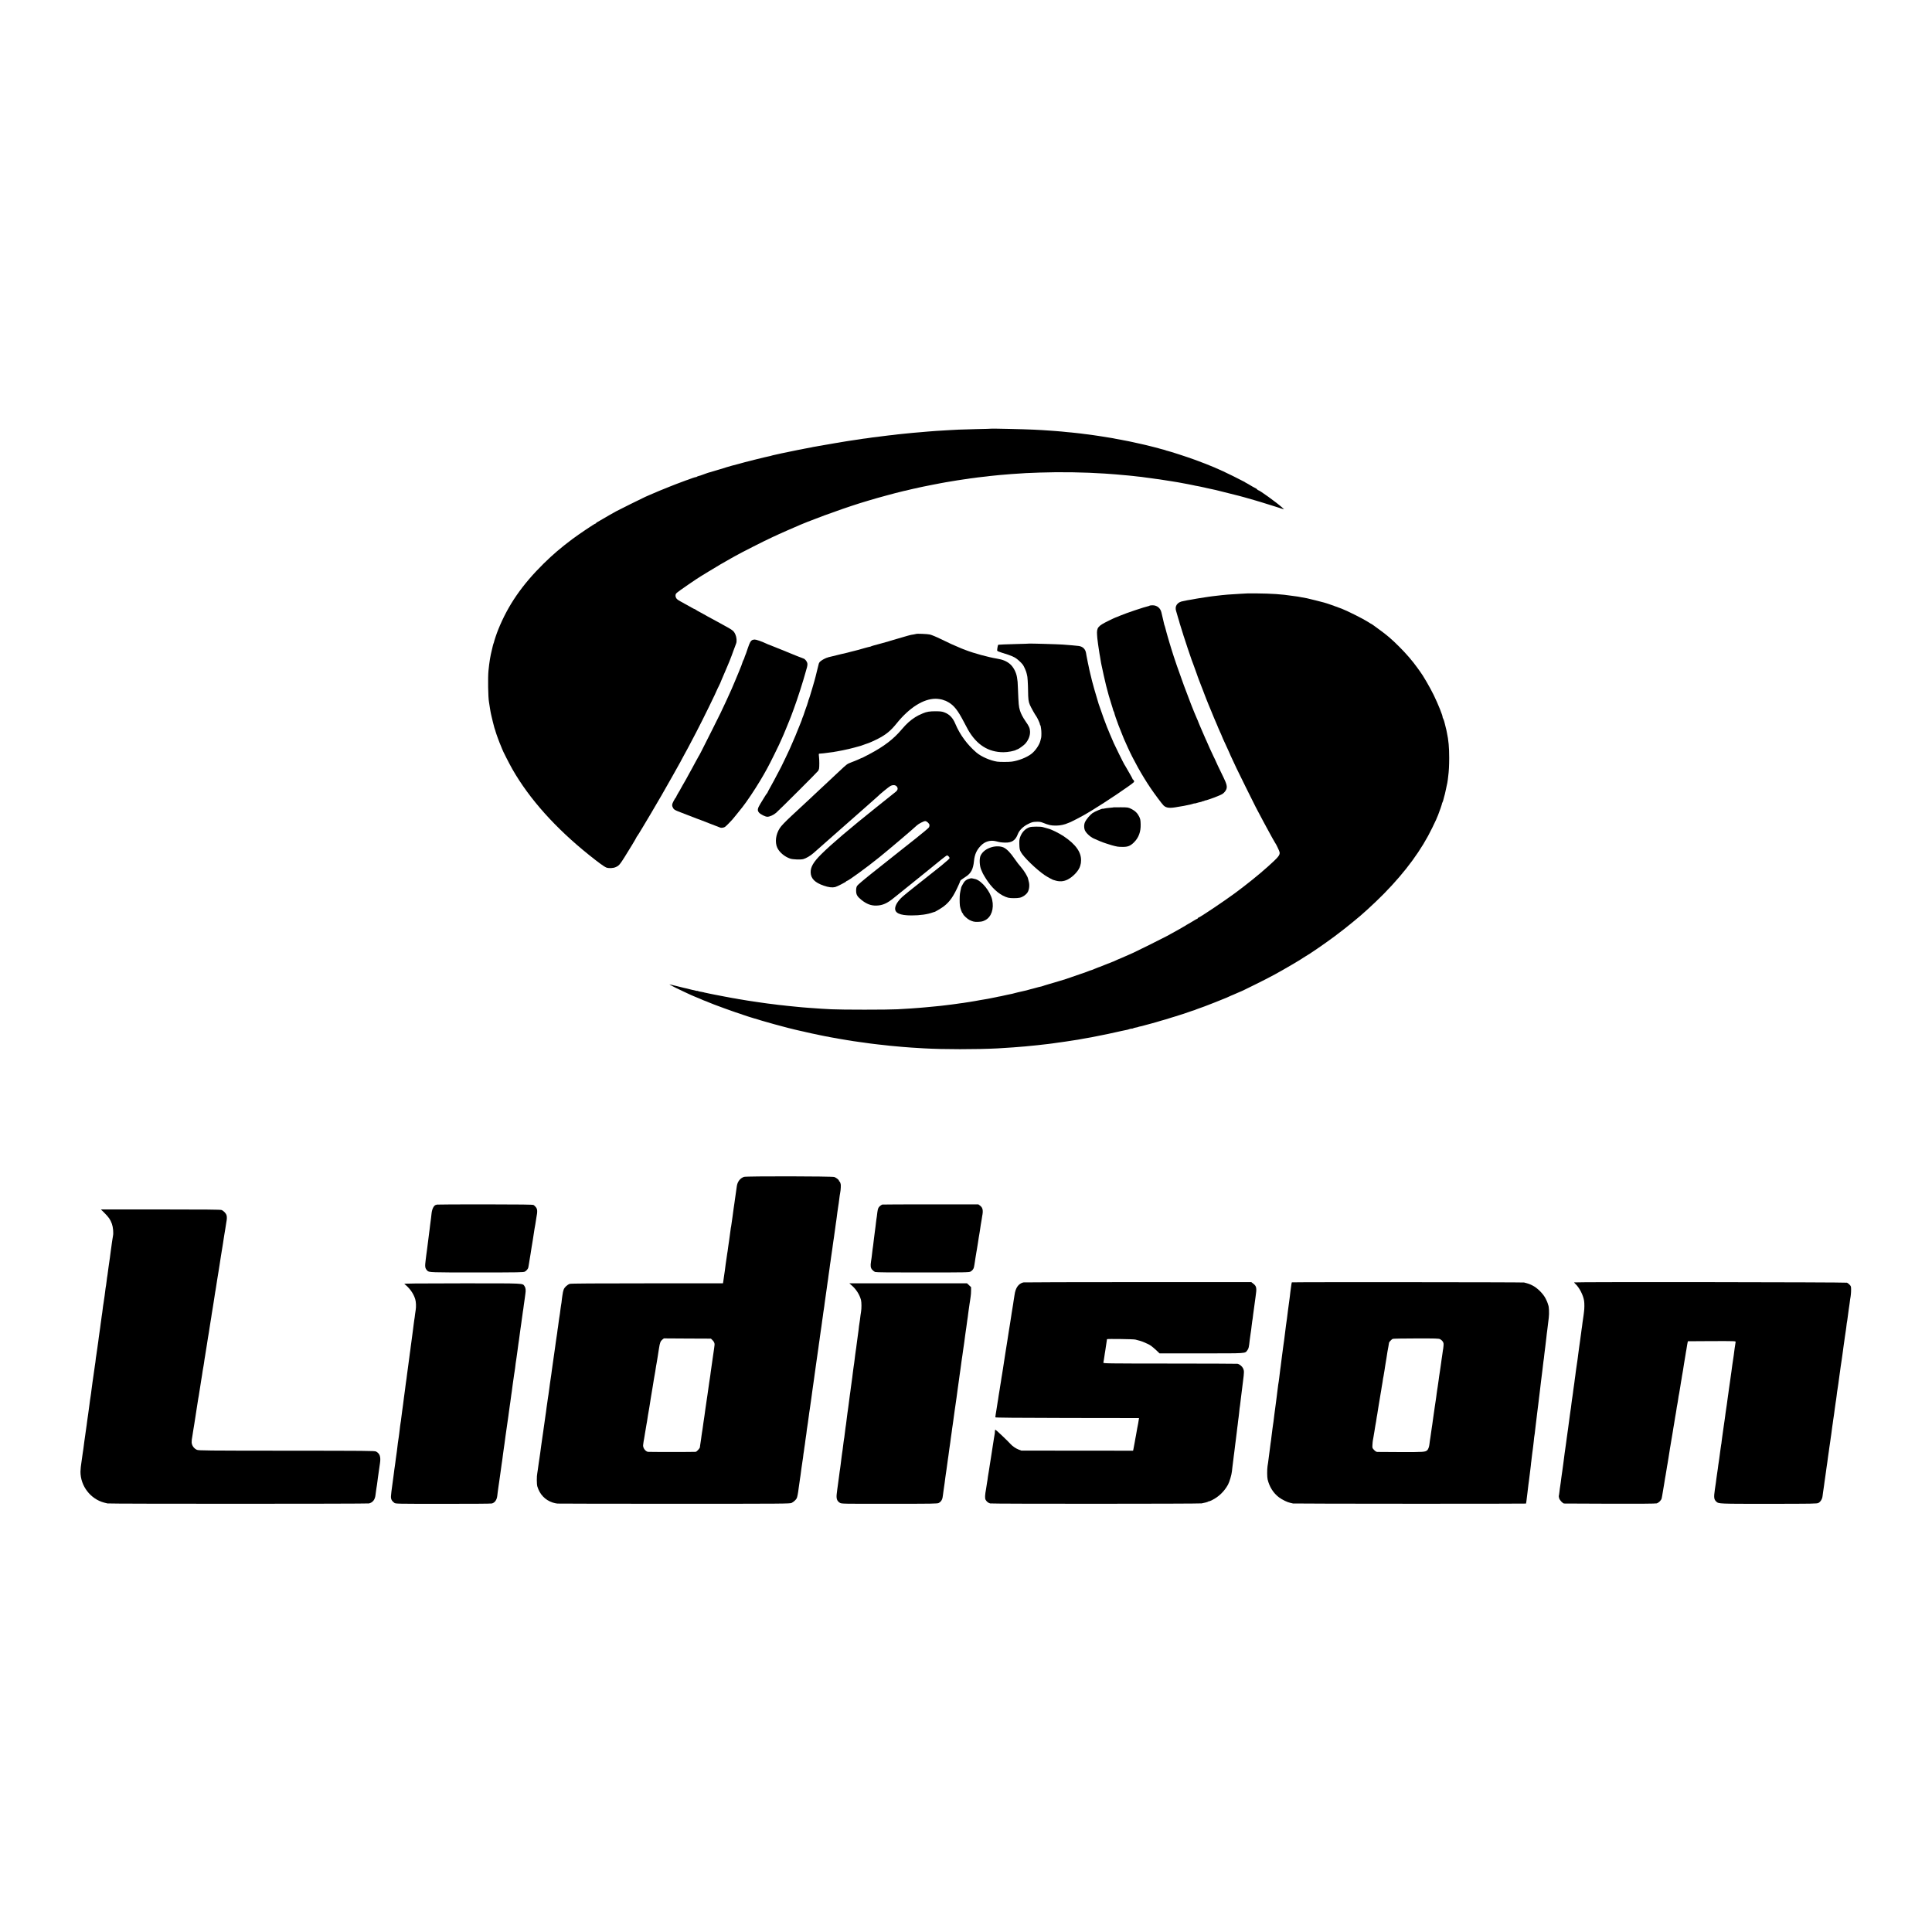
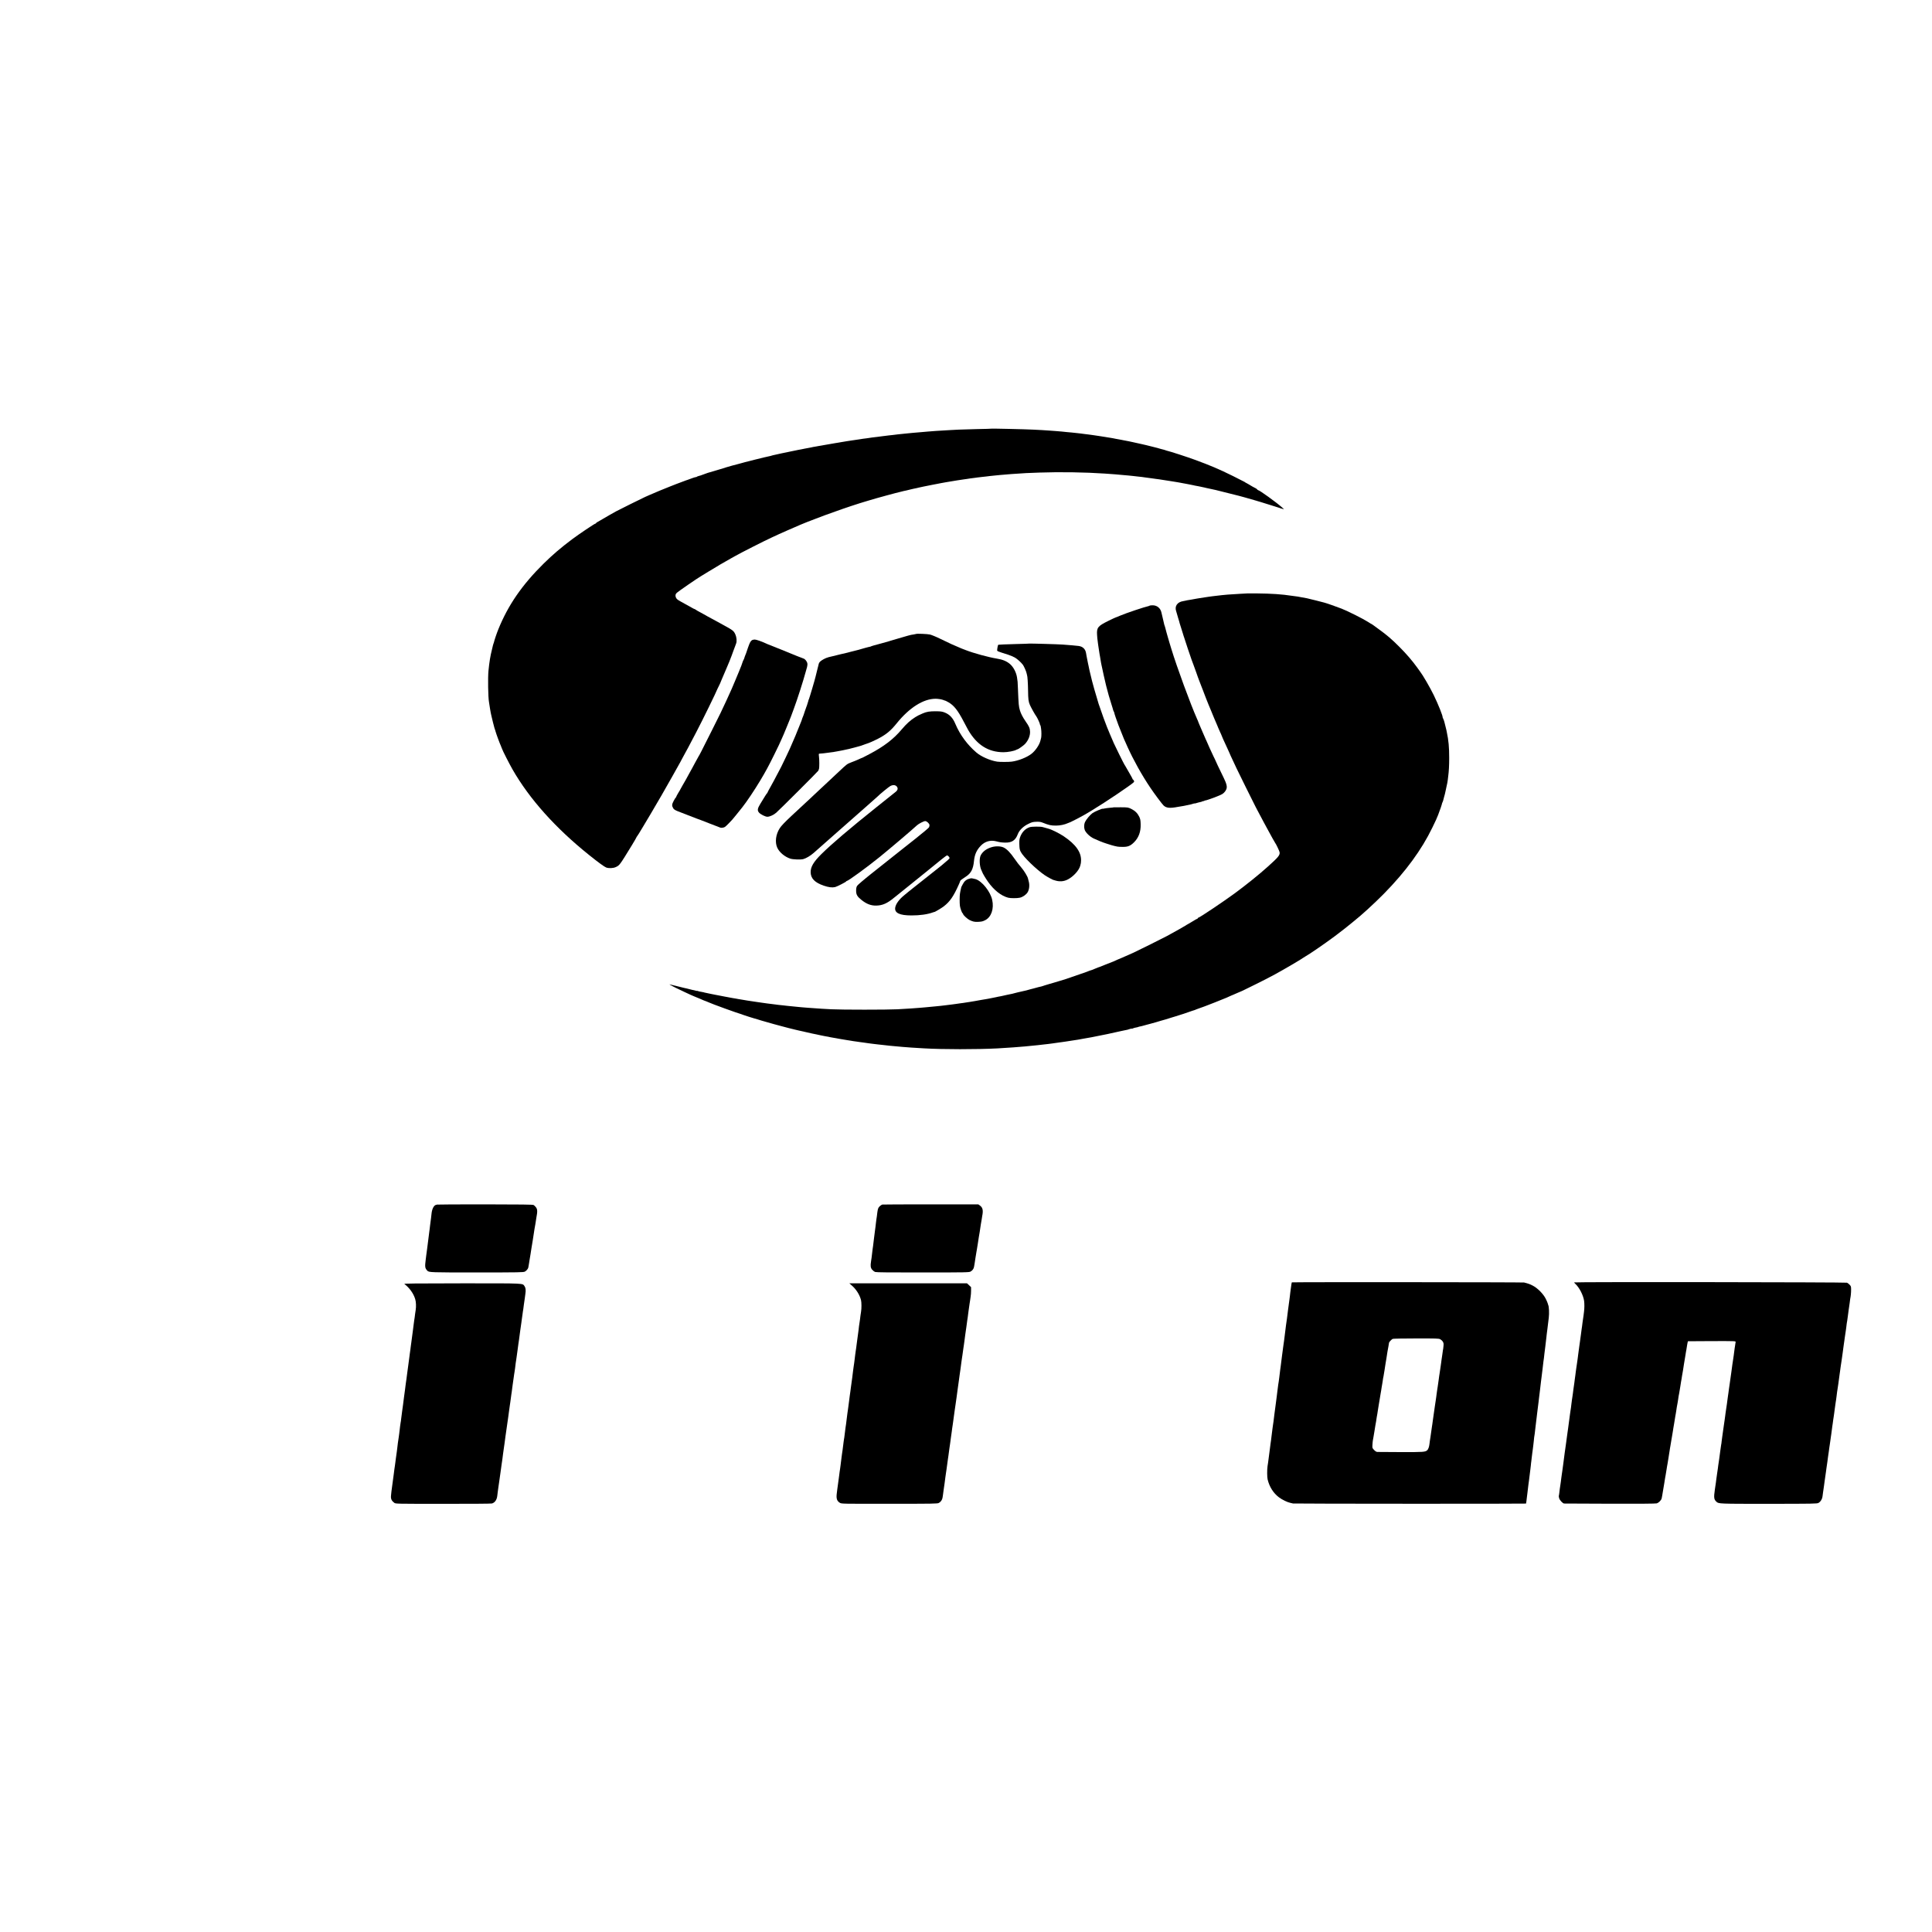
<svg xmlns="http://www.w3.org/2000/svg" version="1.0" width="4000pt" height="4000pt" viewBox="0 0 4000 4000" preserveAspectRatio="xMidYMid meet">
  <g transform="translate(0,4000) scale(0.1,-0.1)" fill="#000000" stroke="none">
    <path d="M20528 31125 c-2 -2 -140 -6 -308 -9 -168 -4 -334 -9 -370 -11 -36 -2 -121 -6 -190 -10 -230 -13 -384 -23 -450 -30 -25 -3 -81 -8 -125 -11 -119 -9 -257 -22 -330 -30 -22 -3 -62 -7 -89 -9 -27 -2 -65 -7 -85 -9 -20 -3 -63 -8 -96 -12 -33 -3 -71 -7 -85 -9 -43 -5 -134 -16 -160 -20 -14 -2 -47 -7 -75 -10 -89 -10 -139 -16 -170 -22 -16 -3 -41 -6 -55 -8 -35 -3 -111 -14 -135 -19 -11 -2 -45 -7 -75 -11 -30 -4 -64 -9 -75 -11 -11 -3 -38 -7 -60 -9 -22 -3 -51 -7 -65 -10 -14 -3 -41 -7 -60 -10 -19 -3 -46 -7 -60 -10 -14 -3 -40 -7 -57 -10 -18 -3 -46 -7 -63 -10 -16 -3 -42 -7 -57 -10 -105 -17 -139 -23 -173 -30 -14 -3 -38 -7 -55 -10 -16 -2 -41 -7 -55 -9 -13 -3 -40 -8 -60 -11 -46 -7 -77 -13 -98 -19 -9 -3 -34 -7 -54 -10 -21 -3 -57 -10 -80 -15 -24 -6 -56 -12 -73 -15 -16 -3 -43 -8 -60 -11 -16 -3 -95 -20 -175 -36 -80 -17 -156 -33 -169 -35 -12 -3 -53 -12 -90 -20 -36 -9 -77 -18 -90 -20 -14 -3 -28 -7 -32 -9 -4 -3 -23 -7 -44 -11 -47 -7 -581 -141 -593 -148 -5 -3 -20 -7 -33 -9 -27 -5 -245 -65 -269 -74 -8 -3 -19 -7 -25 -9 -22 -5 -298 -88 -333 -99 -7 -3 -13 -4 -15 -4 -1 0 -33 -12 -72 -26 -38 -15 -74 -28 -80 -29 -5 -2 -23 -6 -40 -11 -16 -4 -36 -12 -42 -18 -7 -5 -13 -7 -13 -4 0 5 -122 -36 -180 -60 -8 -3 -19 -7 -25 -8 -11 -3 -166 -61 -200 -75 -11 -4 -69 -27 -130 -51 -110 -42 -337 -137 -431 -179 -27 -12 -65 -29 -84 -37 -54 -24 -549 -269 -605 -300 -27 -16 -86 -48 -130 -73 -44 -24 -114 -65 -155 -90 -41 -25 -87 -51 -102 -59 -16 -8 -28 -18 -28 -23 0 -4 -5 -8 -11 -8 -17 0 -337 -215 -483 -324 -237 -178 -397 -315 -590 -504 -448 -442 -737 -861 -941 -1367 -33 -81 -82 -228 -90 -268 -2 -9 -6 -21 -9 -25 -3 -5 -7 -19 -10 -33 -5 -23 -9 -42 -21 -89 -35 -138 -53 -252 -72 -440 -14 -141 -7 -554 11 -645 2 -11 7 -40 10 -65 3 -25 8 -56 11 -70 2 -13 7 -42 11 -64 3 -22 7 -43 9 -46 2 -3 6 -21 9 -40 3 -19 17 -78 31 -130 14 -52 28 -106 31 -119 3 -14 8 -29 11 -34 3 -5 9 -23 13 -41 11 -43 83 -240 111 -301 12 -27 23 -55 24 -60 6 -26 151 -312 215 -423 351 -614 893 -1219 1590 -1777 184 -148 311 -240 349 -255 53 -21 148 -17 202 9 78 37 77 36 336 459 51 84 93 157 93 162 0 4 4 10 8 12 4 2 61 93 126 203 66 110 138 232 161 270 92 152 359 615 447 775 44 81 153 274 165 295 7 11 17 30 22 42 6 12 30 57 54 100 43 75 106 195 249 468 134 255 432 866 443 905 0 3 13 29 28 57 15 29 27 55 28 58 0 2 11 31 25 62 38 86 47 107 104 243 29 69 56 134 61 145 13 30 81 209 83 220 2 6 9 24 15 40 7 17 14 35 15 40 3 12 14 40 27 73 17 43 10 129 -15 184 -33 75 -51 89 -226 185 -30 17 -111 62 -180 99 -69 38 -143 78 -165 89 -22 11 -42 23 -45 26 -3 3 -48 28 -100 55 -52 27 -101 55 -108 62 -7 6 -17 12 -22 12 -5 0 -35 15 -67 34 -57 33 -73 42 -225 125 -57 31 -80 50 -92 76 -19 40 -13 75 17 102 40 36 430 304 492 339 11 6 85 52 165 101 140 87 340 204 465 273 33 18 74 40 90 50 106 61 609 317 768 389 37 17 95 44 130 60 34 15 116 52 182 81 66 28 134 58 150 65 282 128 896 354 1345 496 58 18 110 34 115 35 6 2 42 12 80 24 81 25 271 79 299 85 10 3 33 9 50 14 38 12 343 91 371 96 11 2 29 6 40 8 11 3 52 13 90 22 68 16 84 20 133 29 13 3 31 7 40 10 16 5 44 11 97 21 11 2 31 6 45 9 14 4 39 9 55 11 17 3 62 12 100 20 39 8 86 17 105 20 19 3 42 8 50 10 8 2 31 6 50 9 19 3 46 8 60 11 14 3 41 7 60 10 19 3 46 7 60 10 14 3 39 7 55 9 17 3 44 7 60 10 28 5 97 15 140 21 11 1 40 6 65 9 25 4 56 9 70 11 14 2 49 7 79 10 30 4 63 8 73 10 11 2 49 7 86 10 37 4 78 8 92 10 27 4 92 12 178 20 28 3 73 7 100 10 69 7 164 15 240 20 305 21 314 22 587 31 424 15 941 7 1350 -21 160 -11 292 -21 375 -30 19 -2 71 -6 114 -10 44 -4 87 -8 97 -10 10 -2 49 -7 86 -10 37 -4 79 -8 93 -10 14 -2 45 -6 70 -10 53 -6 115 -15 150 -20 14 -3 45 -7 70 -10 25 -3 56 -7 70 -9 14 -2 45 -7 70 -11 70 -10 163 -24 186 -29 26 -5 89 -16 129 -21 17 -3 41 -7 55 -10 14 -3 37 -7 53 -10 15 -3 42 -8 60 -11 17 -3 41 -8 52 -10 36 -6 80 -15 95 -19 8 -2 29 -7 45 -10 17 -2 41 -7 55 -10 14 -3 36 -7 50 -10 53 -10 72 -14 88 -19 9 -3 28 -7 42 -10 20 -4 102 -21 190 -41 13 -3 431 -107 483 -121 40 -10 55 -14 107 -29 97 -28 195 -56 210 -60 8 -2 17 -4 20 -6 3 -1 10 -3 15 -4 6 -1 17 -5 25 -8 8 -3 42 -13 75 -22 33 -9 69 -21 80 -25 11 -4 47 -16 80 -25 33 -10 94 -29 135 -42 41 -14 80 -26 85 -27 6 -1 15 -4 20 -8 6 -3 26 -9 45 -13 l35 -7 -49 43 c-113 100 -458 349 -484 349 -5 0 -17 9 -27 20 -10 11 -21 20 -26 20 -6 0 -113 61 -159 90 -8 6 -26 16 -40 22 -14 7 -27 15 -30 19 -3 3 -111 58 -240 122 -294 145 -467 219 -795 339 -145 54 -516 174 -562 183 -10 2 -19 4 -20 5 -2 2 -6 3 -10 4 -5 1 -24 7 -43 14 -19 6 -47 13 -62 16 -15 3 -31 7 -36 10 -5 3 -19 7 -33 10 -27 6 -33 7 -139 35 -41 11 -86 22 -100 25 -14 3 -53 12 -87 20 -34 9 -77 18 -95 21 -18 3 -41 8 -50 11 -9 3 -25 6 -35 8 -10 2 -52 11 -93 20 -41 8 -88 17 -105 20 -16 3 -41 8 -55 11 -14 3 -41 8 -60 11 -19 2 -42 6 -50 9 -8 2 -32 7 -54 11 -21 3 -48 7 -59 10 -12 2 -37 6 -57 9 -20 3 -47 8 -60 10 -14 3 -45 8 -70 11 -25 3 -54 8 -65 10 -19 4 -55 9 -137 20 -24 3 -54 7 -68 9 -14 2 -50 6 -81 10 -31 3 -66 7 -77 10 -12 2 -52 7 -89 10 -37 4 -79 8 -93 10 -14 1 -59 6 -100 9 -41 4 -89 9 -105 11 -17 2 -71 6 -120 10 -50 4 -110 8 -135 10 -53 5 -247 16 -340 20 -174 9 -857 24 -862 20z" />
    <path d="M25827 27714 c-1 -1 -67 -5 -147 -8 -188 -9 -336 -21 -495 -41 -22 -2 -60 -7 -85 -10 -25 -3 -61 -8 -80 -11 -19 -3 -46 -7 -60 -9 -34 -4 -101 -14 -130 -20 -13 -3 -40 -7 -60 -10 -20 -3 -47 -8 -60 -11 -14 -2 -36 -6 -50 -9 -71 -11 -106 -17 -110 -20 -3 -2 -26 -6 -50 -10 -126 -18 -187 -106 -147 -215 5 -14 10 -32 12 -41 2 -9 14 -49 26 -90 27 -88 24 -77 33 -114 5 -16 20 -64 33 -105 14 -41 26 -82 28 -90 2 -8 4 -15 5 -15 1 0 3 -8 5 -18 2 -10 7 -26 11 -35 4 -9 8 -23 10 -29 3 -17 143 -433 153 -458 5 -11 23 -60 41 -110 17 -49 43 -121 58 -160 14 -38 27 -74 28 -80 2 -5 11 -32 22 -60 11 -27 33 -86 50 -130 16 -44 36 -93 43 -110 7 -16 13 -32 13 -35 2 -8 86 -224 96 -245 5 -11 26 -60 46 -110 38 -96 104 -252 135 -322 11 -24 19 -45 19 -47 0 -3 14 -35 32 -73 18 -37 33 -70 33 -73 1 -3 9 -22 18 -44 9 -21 17 -40 17 -41 0 -3 43 -97 101 -220 18 -38 33 -72 34 -75 4 -13 27 -64 68 -150 24 -52 59 -126 77 -165 36 -77 354 -720 396 -800 15 -27 30 -57 34 -65 11 -23 99 -189 130 -245 15 -27 44 -81 65 -120 83 -154 169 -310 175 -315 15 -14 89 -169 93 -195 8 -60 -22 -98 -243 -297 -179 -161 -437 -369 -683 -551 -234 -172 -734 -507 -757 -507 -6 0 -10 -4 -10 -10 0 -5 -4 -10 -9 -10 -6 0 -53 -27 -106 -60 -53 -33 -99 -60 -102 -60 -3 0 -17 -8 -31 -19 -25 -17 -204 -118 -387 -218 -75 -41 -618 -311 -695 -346 -19 -8 -65 -29 -103 -46 -37 -17 -69 -31 -71 -31 -2 0 -35 -14 -73 -32 -37 -17 -73 -32 -79 -33 -5 -2 -30 -13 -55 -25 -24 -12 -51 -23 -59 -25 -8 -2 -69 -26 -135 -53 -126 -51 -152 -61 -160 -62 -3 0 -36 -14 -74 -30 -39 -17 -74 -30 -79 -30 -5 0 -27 -8 -48 -17 -22 -9 -43 -18 -49 -19 -17 -5 -450 -154 -450 -155 0 0 -7 -2 -15 -4 -8 -1 -53 -15 -100 -30 -47 -15 -138 -42 -203 -60 -64 -19 -121 -36 -125 -39 -5 -3 -19 -7 -33 -10 -46 -10 -64 -14 -109 -27 -25 -7 -49 -13 -55 -15 -5 -1 -37 -9 -70 -18 -33 -9 -67 -19 -75 -21 -20 -5 -148 -34 -180 -41 -14 -2 -38 -9 -55 -14 -16 -5 -42 -12 -57 -15 -28 -5 -51 -10 -98 -20 -14 -4 -36 -8 -50 -11 -14 -3 -32 -7 -40 -9 -8 -2 -28 -7 -45 -10 -16 -2 -41 -7 -55 -10 -14 -3 -36 -8 -50 -11 -14 -2 -45 -9 -70 -14 -25 -5 -58 -12 -75 -15 -16 -3 -41 -7 -55 -10 -14 -3 -41 -7 -60 -10 -19 -3 -46 -7 -60 -10 -31 -6 -64 -12 -110 -20 -19 -3 -46 -8 -60 -10 -14 -3 -41 -7 -60 -10 -19 -2 -46 -7 -60 -9 -14 -3 -45 -8 -70 -11 -25 -2 -56 -7 -70 -9 -14 -2 -47 -7 -75 -11 -27 -3 -64 -9 -81 -11 -17 -3 -46 -6 -65 -8 -19 -2 -59 -7 -89 -11 -30 -4 -68 -8 -85 -10 -16 -1 -61 -6 -100 -10 -102 -11 -122 -13 -210 -20 -44 -4 -96 -9 -115 -10 -102 -9 -238 -18 -470 -31 -203 -11 -1160 -11 -1365 0 -88 5 -178 10 -200 11 -59 3 -233 16 -285 20 -25 2 -81 7 -125 10 -44 3 -91 8 -105 10 -14 2 -59 7 -100 10 -41 3 -86 8 -100 10 -14 2 -53 7 -87 10 -35 3 -78 7 -96 10 -19 3 -49 7 -68 9 -19 2 -59 7 -89 11 -30 4 -66 8 -80 10 -33 4 -121 16 -141 20 -9 2 -40 6 -69 10 -29 4 -62 9 -74 11 -28 5 -96 16 -126 19 -22 3 -73 11 -119 20 -9 1 -36 6 -61 10 -25 4 -54 9 -65 12 -11 2 -33 6 -50 8 -16 3 -41 7 -55 10 -14 3 -37 7 -52 10 -16 3 -40 7 -55 10 -33 6 -69 13 -103 20 -46 10 -75 15 -110 21 -19 3 -62 12 -95 19 -33 8 -75 17 -94 20 -19 3 -37 8 -40 10 -4 2 -26 6 -50 10 -24 3 -54 10 -67 15 -13 5 -24 8 -24 5 0 -2 -15 1 -32 6 -18 5 -46 12 -63 14 -16 3 -43 10 -60 15 -16 5 -41 11 -55 14 -37 7 -51 11 -208 50 -79 20 -147 36 -150 36 -9 0 72 -45 123 -69 22 -10 102 -49 178 -85 76 -36 140 -66 142 -66 3 0 34 -13 70 -30 36 -16 69 -30 73 -30 4 0 18 -6 32 -13 30 -15 143 -62 151 -62 3 0 21 -8 40 -17 55 -28 616 -231 672 -244 4 -1 9 -3 12 -4 3 -1 8 -3 13 -5 4 -1 14 -4 22 -8 22 -9 208 -68 222 -71 7 -2 40 -11 73 -21 33 -10 65 -20 70 -22 6 -1 42 -12 80 -23 61 -19 160 -47 190 -54 42 -11 84 -22 175 -47 58 -16 114 -31 125 -33 11 -2 40 -9 65 -16 25 -7 52 -14 60 -15 8 -2 47 -11 85 -20 39 -9 81 -19 95 -21 14 -3 41 -9 60 -14 19 -5 71 -17 115 -26 44 -9 88 -18 98 -20 48 -11 64 -15 87 -19 27 -5 60 -12 100 -20 14 -2 40 -7 59 -10 19 -3 37 -7 40 -9 3 -2 31 -7 61 -11 30 -4 57 -8 60 -10 3 -2 24 -6 46 -9 22 -4 51 -8 64 -11 13 -3 40 -7 60 -10 20 -3 47 -7 60 -10 13 -3 42 -7 65 -10 22 -3 51 -8 65 -11 14 -2 43 -6 65 -9 22 -2 50 -6 62 -9 12 -3 46 -7 75 -10 29 -4 64 -8 77 -11 13 -2 49 -7 80 -11 31 -3 64 -8 73 -9 9 -2 48 -7 85 -10 37 -4 79 -8 93 -10 43 -7 217 -24 405 -40 159 -13 175 -14 445 -30 395 -23 1088 -23 1520 -1 196 11 491 32 575 41 22 3 67 7 100 10 130 12 210 21 274 29 20 3 64 8 99 11 35 4 73 8 85 11 21 4 55 8 140 20 23 3 53 7 67 9 14 2 45 7 70 10 56 8 98 14 130 20 14 2 43 7 65 10 23 3 52 8 65 10 32 7 77 15 115 21 17 2 53 9 80 14 28 5 66 12 85 15 19 3 42 8 50 10 8 2 29 7 45 9 92 16 361 73 525 111 42 10 121 26 125 26 2 0 22 6 44 14 22 7 41 11 44 8 3 -2 14 0 25 6 11 6 38 14 59 17 21 3 41 8 45 11 8 4 27 9 78 19 14 3 56 14 95 26 38 11 78 22 90 24 11 2 58 15 105 29 47 15 92 28 100 30 22 4 186 54 240 72 25 8 52 16 60 18 25 5 334 107 345 114 6 3 17 6 25 8 8 1 23 6 35 11 11 6 49 20 85 33 36 12 76 27 90 32 14 6 27 11 30 11 18 5 383 149 455 180 16 8 56 25 88 40 32 14 60 26 62 26 3 0 39 16 80 35 41 19 78 34 80 34 3 0 18 7 33 15 15 8 128 64 252 124 124 61 307 154 405 208 167 90 574 329 585 343 3 3 21 15 40 25 89 49 398 262 605 415 90 67 323 248 335 261 3 3 28 23 55 45 174 137 432 374 637 581 450 458 782 911 1003 1369 83 172 82 170 119 261 30 74 84 232 83 244 0 3 5 14 11 26 6 11 13 32 15 45 3 13 11 44 18 69 7 25 13 47 14 50 0 3 5 23 10 45 4 22 9 45 11 50 5 19 14 60 19 90 3 17 8 37 10 45 2 8 6 38 10 65 3 28 8 66 10 85 12 87 19 218 19 365 0 224 -13 368 -49 535 -3 14 -7 34 -9 45 -5 24 -25 104 -31 125 -2 8 -8 31 -13 50 -5 20 -15 47 -22 60 -7 14 -13 27 -12 30 6 24 -91 268 -184 459 -76 156 -227 416 -282 486 -4 6 -32 44 -61 85 -101 140 -225 284 -366 425 -161 162 -261 247 -430 369 -66 47 -125 90 -132 96 -7 5 -15 10 -17 10 -3 0 -38 21 -78 47 -99 63 -409 219 -538 270 -96 38 -324 118 -367 128 -10 3 -87 23 -171 44 -84 22 -167 42 -185 45 -49 9 -89 16 -117 21 -59 12 -77 15 -120 20 -25 3 -58 7 -75 10 -205 32 -420 46 -723 49 -106 1 -193 1 -195 0z" />
    <path d="M23805 27462 c-3 -3 -12 -7 -20 -9 -84 -17 -474 -148 -590 -198 -22 -9 -51 -22 -65 -27 -14 -6 -30 -12 -37 -14 -6 -1 -74 -33 -149 -70 -215 -106 -241 -138 -230 -293 3 -47 7 -95 10 -106 2 -11 7 -47 10 -80 4 -33 9 -67 11 -75 2 -8 6 -37 10 -65 3 -27 8 -57 10 -65 2 -8 7 -33 10 -55 20 -123 26 -160 31 -177 3 -10 7 -30 10 -45 3 -16 18 -89 35 -163 29 -130 33 -146 44 -190 3 -11 7 -28 9 -37 20 -87 81 -300 108 -378 11 -33 21 -64 22 -70 11 -44 20 -72 27 -80 4 -5 8 -14 8 -20 2 -20 52 -167 88 -260 25 -65 82 -207 104 -261 7 -16 13 -31 14 -34 1 -3 12 -27 25 -55 12 -27 33 -73 45 -101 123 -272 294 -579 468 -838 79 -119 248 -345 278 -373 58 -54 131 -60 299 -28 13 3 40 7 60 10 20 3 47 8 60 10 41 9 124 26 147 31 12 2 34 9 48 14 14 5 25 8 25 5 0 -2 15 1 33 6 36 11 61 18 96 25 13 3 32 9 43 15 10 5 18 7 18 3 0 -3 7 -1 15 6 8 7 15 10 15 6 0 -6 203 64 255 88 17 8 49 22 72 31 46 18 92 64 112 112 22 53 9 111 -56 244 -86 175 -182 378 -183 387 -1 4 -10 23 -21 42 -22 41 -149 323 -154 340 0 3 -6 14 -12 25 -6 11 -33 74 -61 140 -28 66 -60 143 -73 170 -12 28 -22 51 -21 52 1 2 -10 29 -25 60 -136 307 -417 1071 -533 1453 -12 41 -28 93 -35 115 -13 39 -36 120 -41 140 -1 6 -12 44 -24 85 -11 41 -23 86 -26 99 -3 14 -7 28 -10 33 -3 4 -7 16 -9 25 -2 10 -13 59 -25 108 -22 91 -26 109 -34 145 -20 89 -91 148 -181 148 -30 0 -57 -3 -60 -6z" />
    <path d="M18968 26875 c-2 -2 -21 -5 -43 -9 -48 -7 -80 -13 -105 -21 -10 -3 -27 -8 -37 -10 -21 -5 -75 -21 -223 -65 -58 -17 -112 -33 -120 -35 -8 -2 -15 -4 -15 -5 0 -1 -7 -3 -15 -5 -8 -2 -80 -22 -160 -45 -80 -23 -156 -44 -169 -46 -13 -3 -31 -9 -40 -13 -9 -5 -18 -9 -21 -9 -10 -1 -66 -14 -110 -27 -114 -33 -197 -56 -215 -59 -11 -2 -47 -11 -80 -20 -69 -19 -57 -16 -205 -50 -63 -15 -142 -34 -175 -43 -33 -8 -67 -17 -75 -18 -8 -2 -16 -4 -17 -5 -2 -2 -6 -3 -10 -4 -23 -4 -83 -33 -120 -58 -47 -32 -59 -49 -68 -98 -3 -18 -8 -36 -10 -40 -2 -3 -6 -17 -8 -31 -3 -13 -13 -53 -22 -89 -9 -36 -18 -72 -20 -81 -8 -42 -128 -446 -137 -464 -6 -11 -11 -21 -10 -22 2 -3 1 -4 -19 -68 -7 -22 -14 -42 -14 -45 -1 -3 -4 -12 -8 -20 -9 -24 -58 -164 -60 -175 -2 -5 -5 -14 -8 -20 -5 -8 -31 -79 -34 -95 -1 -3 -6 -16 -12 -30 -6 -14 -23 -56 -38 -95 -15 -38 -33 -83 -41 -100 -7 -16 -22 -55 -34 -85 -12 -30 -35 -83 -51 -118 -16 -35 -29 -65 -29 -67 0 -14 -247 -533 -260 -545 -3 -3 -25 -45 -50 -94 -25 -50 -78 -148 -117 -218 -40 -71 -73 -132 -73 -137 0 -5 -4 -11 -8 -13 -4 -1 -25 -32 -47 -68 -21 -36 -62 -103 -92 -150 -60 -98 -67 -138 -30 -182 30 -37 131 -88 174 -88 49 0 130 37 183 83 75 66 861 850 872 870 5 10 12 28 15 40 8 33 8 184 -1 253 -7 58 -6 60 16 61 28 0 131 12 167 18 14 2 49 7 76 10 28 3 57 7 65 10 8 2 32 6 53 9 44 7 173 33 245 50 31 8 107 27 117 30 6 1 30 8 55 15 25 7 51 14 58 16 7 3 16 5 20 6 6 1 33 11 97 35 11 4 25 8 30 10 28 7 148 60 210 92 182 94 272 168 400 326 261 324 553 509 805 509 53 0 129 -12 164 -27 17 -7 33 -13 36 -12 3 0 32 -14 65 -33 115 -65 196 -167 320 -406 37 -71 77 -146 88 -165 179 -311 418 -463 732 -464 92 0 228 26 270 52 6 4 15 7 22 8 18 3 126 80 154 110 70 76 108 170 105 257 -3 69 -19 108 -90 209 -59 85 -99 161 -119 228 -26 89 -28 113 -42 460 -5 134 -6 146 -19 226 -16 103 -73 212 -141 272 -69 61 -154 97 -275 116 -177 29 -480 112 -645 176 -20 8 -56 22 -65 25 -3 1 -16 6 -30 12 -180 76 -221 94 -430 196 -85 42 -183 82 -217 90 -52 12 -275 21 -285 12z" />
    <path d="M15575 26749 c-33 -17 -51 -49 -89 -159 -21 -58 -38 -109 -39 -115 -2 -5 -5 -14 -8 -20 -6 -9 -32 -84 -34 -95 0 -3 -7 -16 -15 -30 -7 -14 -13 -26 -12 -27 2 -4 -48 -138 -83 -218 -7 -16 -41 -97 -75 -180 -63 -151 -80 -189 -131 -300 -15 -33 -41 -89 -57 -125 -81 -177 -127 -272 -292 -600 -227 -452 -264 -524 -271 -530 -3 -3 -34 -59 -69 -125 -34 -66 -66 -124 -70 -130 -4 -5 -25 -44 -47 -85 -69 -128 -105 -192 -150 -268 -24 -41 -43 -75 -43 -77 0 -3 -20 -38 -45 -78 -25 -41 -45 -79 -45 -85 0 -6 -4 -12 -9 -14 -4 -1 -24 -33 -44 -71 -38 -72 -40 -98 -8 -152 13 -23 37 -38 101 -64 88 -35 357 -139 375 -145 6 -2 23 -8 38 -14 16 -7 31 -12 34 -12 3 0 19 -6 36 -14 35 -15 127 -51 157 -61 3 -1 14 -5 25 -10 67 -27 172 -67 180 -69 6 -1 15 -5 22 -9 18 -11 75 -5 102 12 12 8 48 42 80 75 31 33 63 67 71 75 12 12 130 158 208 256 88 111 251 353 369 550 115 192 170 293 292 540 94 189 112 230 162 343 11 26 27 61 34 77 7 17 34 82 60 145 25 63 50 124 55 135 6 11 22 52 36 90 14 39 41 113 61 165 77 209 190 562 244 760 15 55 13 47 28 99 7 24 10 59 6 77 -7 40 -47 90 -78 99 -12 4 -37 13 -56 22 -18 8 -39 16 -45 17 -6 1 -29 10 -51 20 -66 28 -586 239 -595 240 -3 1 -21 9 -40 18 -78 37 -196 78 -225 77 -16 0 -39 -5 -50 -10z" />
    <path d="M21308 26675 c-2 -1 -122 -6 -268 -9 -225 -6 -339 -11 -372 -15 -7 -1 -22 -77 -23 -114 0 -19 11 -24 225 -91 46 -15 109 -41 140 -59 48 -27 129 -99 168 -151 21 -27 71 -141 77 -177 3 -18 7 -35 9 -38 9 -15 19 -170 21 -316 2 -183 8 -230 38 -300 23 -54 111 -210 132 -235 17 -21 75 -145 75 -162 0 -8 3 -18 7 -22 4 -3 8 -12 9 -19 1 -7 5 -32 9 -57 8 -50 8 -154 1 -185 -3 -11 -10 -39 -16 -62 -21 -86 -105 -209 -186 -271 -96 -74 -270 -143 -409 -161 -63 -8 -247 -8 -300 0 -144 22 -332 105 -429 188 -189 162 -341 368 -435 591 -54 129 -120 199 -229 241 -46 18 -79 22 -172 23 -131 1 -194 -9 -275 -44 -82 -35 -106 -48 -155 -78 -98 -61 -185 -139 -278 -250 -171 -204 -371 -357 -677 -518 -72 -38 -132 -69 -135 -70 -8 -1 -51 -20 -100 -43 -25 -11 -85 -36 -134 -54 -91 -35 -91 -36 -256 -191 -36 -34 -137 -129 -225 -211 -88 -81 -189 -176 -225 -210 -36 -33 -103 -97 -150 -141 -104 -97 -315 -293 -379 -352 -136 -127 -218 -212 -247 -259 -83 -128 -103 -290 -52 -403 43 -95 153 -188 269 -227 55 -18 213 -24 269 -10 58 15 149 69 215 127 100 89 115 102 265 234 74 65 151 133 170 150 30 28 493 436 574 506 16 14 34 30 40 35 6 6 70 62 141 125 72 63 132 117 135 120 41 44 235 202 265 217 54 27 102 23 131 -10 30 -35 23 -74 -19 -109 -17 -14 -194 -155 -392 -313 -567 -453 -935 -767 -1146 -975 -169 -167 -230 -272 -225 -387 5 -123 89 -207 269 -269 102 -35 176 -44 237 -30 36 8 230 107 230 118 0 4 5 8 11 8 29 0 423 287 683 498 211 171 688 576 770 654 36 34 141 88 172 88 31 0 83 -48 88 -80 2 -14 -3 -36 -11 -50 -8 -14 -133 -118 -276 -232 -144 -114 -273 -216 -287 -227 -14 -11 -88 -70 -165 -131 -77 -60 -149 -118 -161 -128 -12 -9 -147 -117 -300 -238 -164 -130 -287 -236 -299 -255 -14 -25 -20 -52 -20 -99 0 -81 22 -121 108 -190 107 -87 203 -123 315 -119 126 4 222 47 358 159 17 14 48 39 69 55 58 45 331 265 594 479 129 105 278 226 330 268 53 43 102 78 109 78 17 0 52 -37 52 -55 0 -12 -33 -42 -160 -148 -19 -16 -78 -63 -115 -92 -100 -79 -403 -319 -420 -333 -11 -10 -48 -39 -82 -65 -34 -26 -68 -53 -75 -60 -7 -6 -46 -39 -86 -71 -107 -86 -178 -185 -188 -260 -15 -108 93 -159 336 -159 175 -1 339 23 448 64 15 6 27 9 27 8 0 -8 149 80 195 116 127 98 202 206 314 458 14 32 26 62 26 67 0 11 36 38 118 91 106 69 151 155 167 321 13 135 54 227 139 316 87 92 202 125 323 93 70 -18 97 -23 173 -26 147 -6 224 44 274 178 29 77 111 158 212 207 76 38 95 43 166 46 63 2 92 -1 132 -17 133 -53 173 -62 281 -62 84 0 181 21 252 54 24 10 45 19 48 19 5 0 173 87 260 135 206 114 635 391 922 594 137 98 141 101 130 126 -7 14 -15 25 -19 25 -5 0 -8 4 -8 9 0 5 -21 45 -46 88 -42 70 -77 131 -108 188 -6 11 -13 22 -16 25 -7 6 -220 437 -220 444 0 2 -13 33 -29 68 -16 35 -39 88 -51 118 -12 30 -28 71 -37 90 -8 19 -19 44 -23 55 -41 105 -60 155 -70 185 -7 19 -32 91 -56 160 -25 69 -46 132 -49 140 -2 8 -14 47 -25 85 -32 102 -101 344 -110 385 -5 19 -11 45 -14 58 -7 25 -10 38 -26 107 -6 28 -14 58 -16 68 -5 22 -9 42 -19 92 -5 22 -9 45 -11 50 -3 14 -23 114 -29 148 -3 15 -7 41 -10 58 -14 82 -69 134 -153 145 -54 7 -191 19 -331 29 -92 7 -689 24 -693 20z" />
    <path d="M23058 23285 c-2 -2 -37 -6 -78 -9 -41 -4 -92 -10 -112 -15 -21 -5 -38 -7 -38 -6 0 12 -170 -60 -209 -88 -52 -37 -131 -131 -157 -186 -22 -47 -24 -116 -5 -166 23 -58 108 -139 183 -174 98 -46 186 -81 268 -107 41 -13 89 -28 105 -33 17 -6 44 -13 60 -16 17 -4 44 -9 60 -13 17 -4 68 -6 115 -6 102 0 154 21 227 93 98 97 144 221 139 376 -2 85 -7 108 -30 157 -36 73 -85 121 -165 161 -64 31 -68 32 -213 33 -81 1 -149 0 -150 -1z" />
    <path d="M21322 22875 c-93 -29 -165 -103 -202 -208 -14 -39 -18 -75 -16 -142 3 -99 7 -118 31 -164 52 -102 320 -361 495 -481 47 -32 175 -102 182 -99 2 0 10 -2 18 -5 100 -34 189 -29 274 14 117 59 236 189 261 285 14 51 15 59 17 105 6 177 -110 339 -362 508 -97 64 -257 143 -320 157 -3 1 -25 7 -50 14 -25 7 -54 15 -65 18 -45 12 -221 11 -263 -2z" />
    <path d="M20530 22460 c-109 -33 -185 -90 -226 -170 -34 -68 -24 -236 19 -315 6 -11 12 -24 13 -30 3 -19 75 -139 121 -203 124 -174 270 -289 416 -328 49 -13 187 -13 242 0 61 14 129 62 160 111 35 56 45 152 24 225 -7 25 -14 52 -15 60 -8 43 -84 167 -142 233 -37 41 -98 120 -135 175 -86 127 -164 207 -231 237 -63 28 -163 30 -246 5z" />
    <path d="M20098 21815 c-2 -2 -16 -6 -32 -9 -34 -6 -74 -31 -99 -60 -17 -20 -67 -111 -67 -121 0 -3 0 -6 -1 -7 -3 -10 -11 -46 -14 -63 -2 -11 -6 -36 -10 -55 -8 -42 -9 -200 -1 -255 7 -51 43 -149 56 -153 6 -2 10 -9 10 -16 0 -20 88 -102 133 -124 69 -33 102 -41 174 -38 80 4 97 8 151 35 126 64 185 236 144 421 -37 170 -210 387 -342 428 -40 12 -97 22 -102 17z" />
-     <path d="M15403 15634 c-80 -28 -135 -100 -148 -194 -3 -25 -8 -56 -10 -70 -2 -14 -7 -45 -10 -70 -3 -25 -8 -56 -10 -70 -3 -14 -7 -45 -10 -70 -3 -25 -7 -54 -9 -66 -2 -12 -7 -45 -11 -74 -4 -29 -8 -61 -10 -70 -3 -18 -15 -107 -20 -150 -2 -14 -5 -38 -8 -55 -3 -16 -9 -54 -12 -84 -3 -30 -7 -57 -9 -60 -2 -3 -7 -31 -10 -61 -4 -30 -8 -66 -11 -80 -2 -14 -7 -47 -10 -75 -4 -27 -9 -63 -11 -80 -3 -16 -7 -43 -9 -60 -2 -16 -7 -48 -10 -70 -3 -22 -8 -56 -10 -75 -2 -19 -6 -44 -9 -55 -2 -11 -7 -42 -10 -70 -4 -27 -9 -61 -11 -75 -2 -14 -7 -47 -11 -75 -3 -27 -7 -59 -9 -70 -2 -11 -6 -42 -9 -70 -3 -27 -8 -61 -11 -74 -2 -12 -7 -44 -10 -70 -3 -25 -8 -61 -11 -78 l-6 -33 -1567 0 c-1081 0 -1578 -3 -1605 -11 -22 -6 -56 -29 -81 -53 -43 -43 -55 -75 -71 -186 -4 -25 -8 -56 -10 -70 -2 -14 -6 -49 -9 -79 -4 -30 -8 -57 -10 -60 -1 -3 -6 -35 -10 -71 -4 -36 -9 -74 -11 -85 -2 -11 -6 -38 -9 -60 -3 -22 -7 -51 -10 -64 -2 -13 -7 -49 -11 -80 -3 -31 -8 -65 -10 -76 -2 -11 -7 -40 -10 -65 -3 -25 -7 -57 -9 -72 -8 -49 -13 -82 -20 -133 -4 -27 -9 -59 -10 -70 -2 -11 -6 -44 -10 -74 -4 -30 -8 -62 -10 -71 -2 -9 -6 -41 -10 -70 -4 -29 -8 -61 -10 -70 -2 -9 -6 -41 -10 -70 -4 -29 -8 -61 -10 -70 -3 -15 -12 -79 -21 -150 -1 -14 -5 -42 -8 -62 -3 -21 -8 -55 -11 -75 -3 -21 -8 -51 -10 -68 -2 -16 -7 -50 -11 -75 -3 -25 -7 -56 -9 -70 -4 -33 -14 -105 -19 -139 -3 -14 -7 -46 -11 -71 -3 -25 -8 -56 -10 -70 -2 -14 -7 -45 -10 -70 -4 -25 -8 -56 -10 -70 -2 -14 -7 -49 -10 -79 -4 -30 -9 -63 -11 -75 -4 -21 -8 -51 -19 -136 -3 -25 -8 -56 -10 -70 -2 -14 -7 -45 -10 -70 -3 -25 -7 -54 -9 -66 -2 -12 -7 -45 -11 -74 -4 -29 -8 -61 -10 -70 -2 -9 -6 -41 -10 -70 -4 -29 -8 -61 -10 -70 -3 -17 -15 -102 -20 -150 -2 -14 -6 -42 -9 -62 -8 -51 -16 -107 -21 -143 -2 -16 -7 -48 -10 -70 -3 -22 -8 -58 -11 -80 -3 -22 -7 -51 -10 -65 -14 -64 -13 -227 1 -275 49 -164 160 -281 316 -333 30 -10 74 -20 99 -22 25 -2 1118 -4 2430 -4 2287 0 2386 1 2420 18 44 23 88 63 105 96 12 24 28 104 40 205 4 28 8 62 11 78 2 15 6 39 8 55 3 15 7 47 10 72 3 25 8 54 10 65 2 11 7 45 10 76 4 31 8 66 10 76 3 11 7 44 11 74 3 30 8 61 10 69 2 8 7 38 10 65 7 64 12 102 19 140 3 17 8 50 10 75 3 25 7 54 10 65 2 11 7 49 11 85 4 36 8 67 10 70 2 3 6 33 10 67 3 34 8 72 10 85 5 23 15 91 21 138 1 14 5 41 8 60 3 19 8 55 11 79 3 23 7 55 9 70 3 14 8 46 11 71 3 25 8 56 10 70 2 14 6 45 10 70 3 25 8 56 10 70 2 14 7 50 11 80 4 30 8 64 10 75 7 43 13 92 19 135 3 25 7 56 10 70 3 14 7 45 10 70 3 25 7 59 10 75 6 39 15 100 21 150 2 22 7 51 9 65 5 27 15 99 20 140 4 39 15 113 20 140 3 14 7 45 10 69 3 23 7 55 9 70 3 14 8 51 12 81 4 30 8 64 10 75 7 44 12 83 19 134 4 30 8 63 11 74 2 11 6 41 9 66 3 25 7 55 9 67 2 12 7 45 11 75 3 30 9 68 11 84 3 17 7 46 10 65 2 19 6 46 9 60 2 14 7 49 10 79 4 30 8 61 10 70 1 9 6 41 10 71 4 30 9 62 10 71 2 9 6 40 10 70 3 30 8 66 11 80 2 15 6 44 9 65 3 22 7 48 9 59 2 11 7 49 11 85 4 36 8 67 10 70 2 3 6 34 10 70 4 36 9 74 11 85 2 11 7 40 10 65 3 25 8 59 10 75 9 58 13 80 19 130 4 28 9 59 10 70 2 11 6 45 10 75 3 30 8 62 10 70 2 8 7 38 10 65 3 28 7 61 10 74 2 14 7 45 10 70 8 64 13 105 21 154 3 23 8 53 10 67 1 14 5 41 8 60 3 19 8 59 11 88 4 29 8 63 11 75 2 11 6 39 9 62 4 22 8 51 10 65 4 24 10 68 20 155 3 22 8 51 11 65 11 52 16 160 9 177 -5 10 -9 25 -11 33 -2 8 -8 16 -13 18 -6 2 -11 10 -11 17 0 17 -53 59 -95 76 -42 17 -1823 20 -1872 3z m-654 -3378 c33 -31 50 -70 45 -101 -2 -11 -6 -40 -8 -65 -3 -25 -8 -56 -10 -70 -3 -14 -8 -47 -11 -75 -4 -27 -8 -59 -10 -70 -2 -11 -6 -42 -10 -70 -4 -27 -8 -59 -10 -70 -2 -11 -6 -42 -10 -70 -4 -27 -8 -59 -10 -70 -2 -11 -6 -42 -9 -70 -4 -27 -9 -63 -12 -80 -3 -16 -7 -46 -10 -65 -7 -53 -12 -86 -18 -127 -7 -38 -8 -51 -21 -148 -3 -27 -10 -72 -15 -100 -5 -27 -12 -74 -15 -104 -4 -30 -8 -63 -11 -74 -2 -11 -6 -41 -9 -66 -3 -25 -7 -55 -9 -67 -2 -12 -7 -45 -11 -74 -4 -29 -8 -62 -11 -73 -2 -11 -6 -41 -9 -66 -3 -25 -7 -57 -10 -71 -2 -14 -7 -42 -10 -62 -3 -21 -7 -55 -11 -75 -3 -21 -7 -51 -9 -68 -4 -35 -16 -109 -20 -133 -2 -9 -4 -25 -4 -34 -1 -24 -66 -94 -88 -97 -36 -4 -969 -4 -989 0 -54 12 -104 82 -99 139 3 33 15 111 20 130 2 8 6 32 9 53 3 20 9 54 12 75 3 20 7 44 9 52 2 8 7 35 10 60 3 25 8 52 10 60 2 8 7 33 10 55 3 23 7 52 10 65 3 13 7 42 10 65 7 45 13 79 20 115 2 13 7 40 10 60 3 20 7 45 9 55 2 11 7 40 10 65 3 25 8 56 11 70 2 13 7 40 10 60 3 20 7 47 10 60 3 13 7 40 10 60 3 20 7 47 10 60 5 24 15 88 20 125 2 11 6 35 9 53 3 17 8 46 11 62 3 17 8 45 11 63 5 32 8 50 18 117 3 19 8 46 11 60 3 14 7 41 10 60 3 19 7 46 10 60 3 14 8 45 11 70 3 25 8 54 10 65 2 10 6 35 9 55 16 108 31 145 68 175 l32 25 487 -3 487 -2 30 -29z" />
    <path d="M9043 15060 c-2 -3 -8 -5 -11 -5 -45 -3 -87 -80 -97 -178 -3 -37 -8 -77 -10 -89 -4 -21 -10 -65 -20 -153 -3 -27 -8 -66 -10 -85 -3 -19 -8 -53 -10 -75 -3 -22 -8 -58 -10 -80 -17 -126 -24 -182 -31 -244 -3 -30 -8 -64 -10 -75 -2 -12 -7 -41 -9 -66 -3 -25 -8 -61 -10 -80 -21 -161 -17 -186 33 -239 34 -35 65 -36 1033 -36 883 1 956 2 986 18 31 16 64 56 70 81 1 6 4 20 6 31 3 11 8 40 11 65 3 25 8 56 11 70 2 13 7 40 10 60 3 20 7 47 10 60 3 13 7 42 10 65 4 22 8 54 11 70 3 17 7 44 10 60 2 17 9 55 14 85 11 65 19 122 26 169 2 19 7 48 10 65 4 17 8 40 9 51 2 11 6 34 9 50 2 17 7 48 11 70 3 23 7 52 10 65 25 130 23 173 -10 216 -14 19 -36 39 -48 46 -17 9 -250 12 -1010 13 -544 0 -991 -2 -994 -5z" />
    <path d="M18268 15061 c-27 -8 -69 -44 -82 -70 -8 -15 -18 -54 -21 -87 -4 -32 -9 -72 -11 -89 -7 -38 -13 -87 -20 -145 -2 -25 -6 -56 -8 -70 -2 -14 -7 -47 -10 -75 -6 -48 -9 -69 -21 -165 -6 -49 -13 -99 -19 -157 -3 -21 -7 -51 -10 -68 -2 -16 -8 -58 -11 -92 -8 -74 -11 -92 -21 -158 -15 -93 -10 -132 22 -172 17 -20 45 -41 64 -48 25 -8 298 -11 990 -10 903 0 957 2 985 19 38 22 63 56 70 92 2 16 7 40 10 54 3 14 7 42 10 64 3 21 7 51 10 67 7 43 14 85 20 122 3 17 7 43 10 57 5 24 7 38 21 130 3 25 8 54 10 65 2 11 6 38 9 59 5 39 11 72 19 112 2 12 7 45 11 74 4 29 9 62 11 74 6 32 12 67 19 111 3 23 8 52 10 65 25 121 12 179 -48 222 l-32 23 -987 0 c-543 0 -993 -2 -1000 -4z" />
-     <path d="M2157 14893 c95 -95 127 -141 160 -232 25 -71 35 -187 22 -251 -4 -19 -10 -55 -13 -80 -3 -25 -8 -54 -10 -66 -2 -11 -7 -45 -10 -75 -3 -30 -8 -65 -11 -78 -2 -14 -7 -47 -10 -75 -3 -28 -8 -63 -10 -78 -10 -60 -14 -85 -20 -137 -4 -30 -8 -62 -10 -71 -3 -18 -15 -107 -20 -150 -2 -14 -6 -38 -9 -55 -3 -16 -8 -52 -10 -80 -3 -27 -8 -61 -10 -75 -7 -32 -13 -81 -21 -146 -3 -28 -7 -60 -9 -71 -3 -11 -7 -44 -11 -74 -3 -30 -8 -61 -10 -69 -2 -8 -7 -40 -11 -70 -11 -99 -12 -105 -17 -135 -3 -16 -8 -52 -12 -80 -3 -27 -7 -61 -10 -75 -3 -14 -7 -49 -11 -78 -3 -29 -7 -61 -9 -71 -2 -10 -6 -42 -10 -71 -4 -29 -8 -61 -10 -70 -2 -9 -6 -41 -10 -71 -3 -30 -8 -65 -10 -79 -3 -14 -7 -45 -10 -70 -3 -25 -7 -54 -9 -66 -2 -12 -7 -45 -11 -75 -3 -30 -8 -61 -10 -69 -2 -8 -7 -37 -10 -65 -6 -62 -14 -121 -20 -154 -2 -14 -7 -46 -10 -71 -3 -25 -8 -56 -10 -70 -2 -14 -7 -45 -10 -70 -3 -25 -8 -56 -10 -70 -2 -14 -7 -45 -10 -70 -5 -47 -14 -108 -20 -150 -2 -14 -7 -49 -10 -79 -4 -30 -9 -63 -11 -75 -2 -12 -6 -41 -10 -66 -9 -79 -14 -115 -18 -136 -4 -21 -16 -108 -21 -154 -2 -14 -5 -38 -8 -55 -3 -16 -9 -55 -12 -85 -3 -30 -9 -68 -11 -85 -5 -31 -11 -68 -20 -140 -2 -22 -7 -51 -9 -65 -2 -14 -7 -45 -10 -70 -3 -25 -8 -56 -10 -70 -4 -25 -11 -80 -20 -155 -3 -22 -7 -51 -10 -65 -2 -14 -7 -45 -10 -70 -9 -74 -15 -115 -19 -135 -9 -45 -20 -153 -20 -195 0 -297 208 -567 494 -641 25 -6 54 -13 65 -16 36 -10 5379 -9 5415 0 78 20 123 78 134 172 3 28 8 61 10 75 3 14 7 45 10 70 3 25 8 56 11 69 2 13 7 47 10 75 2 28 7 60 9 71 2 11 7 43 10 70 13 92 22 155 33 230 20 133 -3 201 -82 243 -27 15 -201 16 -1850 17 -1675 1 -1823 3 -1858 18 -62 27 -106 90 -109 154 -1 34 3 70 16 138 2 11 7 40 10 65 3 25 8 56 11 70 2 13 7 40 10 60 3 20 7 45 9 55 2 11 7 40 10 65 3 25 8 56 11 70 3 14 7 43 10 65 3 22 7 51 10 65 3 13 7 42 10 65 4 22 8 54 11 70 5 30 9 52 18 115 3 19 8 46 11 60 2 13 7 42 10 65 9 57 15 96 20 125 2 14 7 43 10 65 3 23 8 52 10 65 3 14 7 41 10 60 3 19 7 44 9 56 2 12 7 45 11 75 4 30 8 56 10 59 2 3 6 25 9 50 3 25 8 56 11 69 2 12 7 42 9 65 3 22 8 52 11 66 5 25 15 88 20 125 6 39 15 101 20 125 3 13 7 42 10 65 3 22 8 51 10 65 3 14 7 40 10 58 3 17 8 47 11 65 3 17 7 48 10 67 2 19 9 60 14 90 11 64 17 100 25 155 3 23 7 50 9 62 7 33 17 95 22 133 2 19 11 73 19 120 12 76 22 134 30 195 2 11 6 34 9 50 2 17 7 48 11 70 3 23 7 52 10 65 3 13 7 42 10 65 7 45 13 86 30 183 9 55 14 86 20 127 3 23 7 52 10 65 6 33 17 100 20 130 2 14 5 39 9 55 10 55 22 131 31 190 3 23 7 50 9 60 2 11 7 40 10 65 3 25 8 56 11 70 3 14 7 41 10 60 3 19 7 46 10 60 3 14 8 45 11 70 3 25 8 54 10 65 13 65 14 107 5 142 -11 41 -58 92 -104 111 -20 9 -341 12 -1263 12 l-1235 0 68 -67z" />
-     <path d="M21187 13449 c-103 -27 -162 -113 -182 -259 -8 -58 -16 -107 -21 -133 -2 -12 -6 -39 -9 -62 -8 -54 -15 -95 -30 -184 -3 -16 -7 -46 -10 -67 -3 -22 -7 -50 -10 -64 -2 -13 -7 -42 -10 -65 -8 -54 -14 -89 -25 -155 -5 -30 -12 -73 -15 -95 -2 -22 -7 -51 -10 -65 -2 -13 -7 -42 -10 -65 -3 -22 -12 -78 -20 -125 -8 -47 -17 -103 -20 -125 -3 -23 -7 -52 -10 -65 -3 -13 -7 -42 -10 -65 -6 -37 -12 -78 -20 -130 -2 -11 -6 -38 -9 -60 -5 -36 -11 -70 -21 -130 -2 -11 -7 -38 -10 -59 -3 -22 -7 -52 -10 -68 -8 -45 -13 -80 -20 -123 -3 -23 -8 -52 -10 -65 -3 -14 -7 -41 -10 -60 -3 -19 -7 -44 -9 -55 -2 -11 -7 -42 -10 -70 -4 -27 -9 -57 -11 -65 -2 -8 -7 -37 -10 -65 -8 -58 -11 -79 -19 -120 -3 -16 -9 -50 -12 -74 -3 -25 -6 -49 -7 -55 -1 -8 430 -12 1487 -14 l1488 -2 -7 -46 c-3 -25 -8 -56 -11 -67 -2 -12 -6 -33 -9 -47 -3 -14 -7 -36 -10 -50 -12 -64 -15 -78 -21 -120 -3 -24 -7 -47 -9 -50 -2 -3 -6 -24 -9 -46 -4 -22 -9 -51 -11 -64 -3 -14 -8 -40 -11 -59 -7 -42 -12 -69 -19 -101 l-6 -25 -1157 1 -1157 1 -57 22 c-59 23 -126 69 -169 117 -51 58 -300 294 -310 294 -5 0 -9 -12 -10 -27 0 -16 -2 -37 -3 -48 -4 -28 -16 -97 -20 -120 -2 -11 -7 -40 -10 -65 -3 -25 -8 -56 -11 -70 -3 -14 -7 -43 -10 -65 -3 -22 -7 -51 -10 -65 -2 -14 -6 -43 -10 -65 -3 -22 -7 -51 -10 -65 -5 -27 -11 -63 -20 -125 -3 -23 -7 -52 -10 -65 -3 -13 -7 -42 -10 -65 -7 -45 -12 -80 -21 -127 -3 -18 -7 -49 -9 -68 -3 -19 -7 -46 -10 -60 -3 -14 -7 -43 -10 -65 -3 -22 -7 -51 -10 -65 -23 -120 -26 -188 -10 -220 20 -37 56 -67 95 -77 38 -10 4339 -9 4380 1 14 3 48 11 75 17 28 6 56 16 63 22 6 5 12 7 12 3 0 -3 31 9 68 28 137 69 249 178 326 317 31 57 74 201 82 278 3 31 7 67 9 81 2 14 6 50 10 80 4 30 8 66 10 80 2 14 6 51 10 83 3 32 8 66 10 75 1 9 6 46 10 82 4 36 9 73 10 82 2 9 6 44 10 77 3 33 8 69 10 81 2 12 7 51 11 88 3 36 8 75 10 87 2 11 6 45 10 75 3 30 7 66 9 80 6 35 14 106 20 160 5 60 14 130 19 155 3 18 14 106 21 175 1 14 6 50 10 80 4 30 9 66 10 80 4 30 14 111 20 160 25 192 25 220 2 269 -21 44 -73 87 -117 95 -14 2 -645 5 -1403 5 -1308 1 -1378 2 -1373 19 3 9 8 37 11 62 3 25 8 57 11 73 2 15 6 39 8 55 3 15 7 45 11 67 3 22 8 56 11 75 10 75 15 106 19 125 2 11 4 24 4 29 1 9 539 2 586 -8 66 -15 142 -38 185 -58 102 -46 115 -52 120 -58 3 -3 17 -13 33 -23 15 -10 58 -47 96 -82 l68 -65 867 0 c955 0 899 -4 950 63 28 36 34 61 51 221 3 21 7 57 11 80 4 23 8 51 9 63 2 13 6 40 9 60 3 21 8 63 11 93 3 30 8 69 11 85 3 17 7 41 9 55 2 14 7 51 10 83 4 32 8 68 11 80 4 22 9 58 19 140 5 45 14 106 20 147 28 186 22 221 -52 277 l-36 28 -2349 0 c-1291 0 -2358 -3 -2371 -6z" />
    <path d="M26745 13450 c-3 -5 -10 -51 -21 -135 -2 -22 -7 -56 -10 -76 -2 -20 -7 -55 -9 -79 -2 -24 -7 -61 -11 -84 -3 -23 -8 -52 -9 -66 -7 -53 -16 -126 -20 -150 -2 -14 -7 -50 -10 -80 -3 -30 -8 -66 -10 -80 -2 -14 -6 -45 -10 -70 -4 -25 -8 -56 -10 -70 -4 -23 -13 -103 -20 -160 -1 -14 -6 -50 -10 -80 -4 -30 -9 -66 -10 -80 -2 -14 -5 -38 -8 -55 -3 -16 -8 -55 -12 -86 -3 -31 -7 -66 -10 -77 -2 -12 -6 -45 -10 -74 -6 -55 -7 -66 -20 -158 -4 -30 -9 -66 -10 -80 -2 -14 -6 -43 -9 -65 -12 -86 -16 -122 -21 -171 -3 -28 -8 -62 -10 -75 -3 -13 -7 -44 -11 -69 -5 -45 -10 -81 -20 -156 -3 -22 -7 -55 -9 -74 -2 -19 -6 -51 -9 -70 -2 -19 -7 -57 -11 -85 -4 -27 -8 -61 -10 -75 -5 -28 -16 -111 -20 -150 -2 -22 -8 -67 -19 -155 -3 -16 -7 -43 -9 -60 -3 -16 -8 -55 -12 -86 -3 -31 -8 -67 -10 -80 -3 -13 -7 -48 -10 -79 -3 -31 -7 -65 -9 -76 -2 -12 -7 -45 -11 -75 -3 -30 -8 -65 -10 -79 -5 -29 -17 -126 -30 -230 -3 -25 -8 -63 -11 -85 -4 -22 -8 -53 -11 -70 -11 -76 -10 -227 2 -276 37 -153 119 -283 235 -370 63 -48 176 -103 235 -114 22 -5 47 -10 55 -13 21 -6 4821 -8 4825 -2 2 4 12 75 20 150 1 14 6 50 10 80 8 58 10 72 19 160 4 30 8 66 11 80 2 14 6 50 10 80 7 69 15 128 20 161 3 14 7 52 10 85 2 32 7 68 9 79 2 12 7 51 10 87 4 37 9 77 11 89 3 12 7 45 10 73 2 28 7 60 9 72 2 11 7 54 11 95 6 69 8 86 20 157 2 15 7 54 10 87 3 33 8 71 10 85 3 22 7 55 20 165 2 17 6 55 10 85 4 30 9 66 10 80 4 37 16 131 20 160 2 14 7 52 10 85 3 33 8 73 11 89 3 15 7 49 9 75 7 69 14 129 20 171 3 20 8 56 10 79 8 67 14 113 20 161 6 48 14 112 20 170 3 19 7 51 10 70 2 19 7 60 10 90 6 55 13 112 20 160 2 14 6 52 10 85 4 33 8 71 10 85 2 14 7 54 10 90 4 36 9 74 11 84 4 20 7 49 30 246 11 93 4 235 -12 261 -3 5 -7 19 -9 31 -3 13 -21 57 -42 98 -49 100 -169 221 -268 272 -61 32 -90 42 -180 65 -26 7 -4806 10 -4810 3z m3071 -1176 c18 -9 43 -31 55 -50 18 -29 20 -44 14 -101 -3 -37 -8 -69 -10 -72 -1 -3 -6 -35 -10 -71 -4 -36 -8 -67 -10 -70 -2 -3 -6 -30 -9 -60 -3 -30 -8 -64 -10 -75 -2 -11 -7 -42 -10 -70 -4 -27 -9 -61 -11 -75 -3 -14 -7 -41 -9 -60 -2 -19 -7 -48 -10 -65 -3 -16 -7 -50 -10 -75 -3 -25 -8 -56 -10 -70 -3 -14 -7 -45 -10 -70 -4 -25 -8 -56 -11 -70 -2 -14 -7 -45 -10 -70 -2 -25 -7 -56 -9 -70 -3 -14 -7 -45 -10 -70 -3 -25 -8 -54 -10 -66 -2 -12 -7 -45 -11 -74 -4 -29 -8 -61 -10 -70 -2 -9 -6 -41 -10 -70 -4 -29 -8 -61 -10 -70 -2 -9 -7 -41 -10 -71 -4 -30 -9 -63 -10 -74 -2 -11 -6 -40 -10 -65 -3 -25 -8 -56 -10 -70 -2 -14 -6 -45 -10 -70 -4 -25 -8 -56 -10 -70 -2 -14 -7 -45 -11 -70 -3 -25 -7 -56 -9 -70 -5 -50 -25 -107 -44 -124 -43 -39 -73 -41 -547 -40 -252 1 -472 2 -488 3 -20 1 -41 14 -67 41 -37 39 -38 41 -34 107 2 38 6 79 9 93 3 13 8 40 11 60 3 20 8 47 10 60 3 14 8 43 11 65 8 53 11 74 18 113 15 80 18 98 30 182 3 19 8 46 11 60 2 13 7 42 10 65 9 60 15 97 20 125 3 14 7 41 10 60 3 19 10 60 15 90 5 30 12 69 14 85 3 17 8 45 11 63 3 17 7 47 10 65 18 105 23 133 30 187 4 24 8 47 10 50 1 3 6 28 9 55 4 28 9 57 11 65 2 8 6 35 9 60 3 25 8 56 11 70 2 13 7 40 10 60 3 20 7 47 10 60 3 13 7 42 10 65 3 22 8 51 10 65 12 57 15 76 21 115 3 22 8 47 9 55 2 8 4 18 4 22 2 14 55 70 75 78 12 5 230 9 484 9 406 1 468 -1 498 -15z" />
    <path d="M32590 13449 c0 -3 12 -16 26 -30 83 -77 163 -233 181 -351 8 -56 8 -159 -2 -228 -4 -30 -8 -66 -10 -80 -2 -14 -5 -38 -8 -55 -3 -16 -9 -57 -13 -90 -3 -33 -8 -69 -10 -80 -2 -11 -6 -38 -9 -60 -3 -22 -7 -53 -9 -70 -3 -16 -7 -52 -11 -80 -4 -27 -8 -61 -10 -75 -4 -26 -11 -76 -20 -142 -3 -21 -7 -55 -10 -75 -3 -21 -8 -54 -10 -74 -3 -20 -8 -56 -10 -80 -3 -24 -7 -53 -9 -65 -2 -12 -7 -45 -11 -74 -4 -29 -9 -62 -11 -74 -2 -12 -6 -45 -10 -74 -3 -29 -7 -61 -9 -71 -2 -10 -6 -42 -10 -72 -3 -30 -8 -65 -10 -79 -2 -14 -7 -45 -10 -70 -3 -25 -7 -56 -10 -70 -2 -14 -7 -49 -10 -79 -4 -30 -8 -61 -10 -70 -1 -9 -6 -38 -10 -66 -3 -27 -9 -66 -11 -85 -3 -19 -7 -53 -9 -75 -3 -22 -7 -51 -10 -65 -3 -14 -7 -45 -10 -70 -10 -84 -16 -125 -20 -150 -4 -24 -8 -55 -20 -150 -3 -25 -7 -56 -10 -70 -4 -26 -11 -74 -20 -145 -2 -22 -7 -56 -10 -75 -3 -19 -7 -48 -9 -65 -12 -90 -18 -133 -22 -155 -2 -14 -6 -49 -10 -78 -3 -29 -7 -61 -9 -70 -2 -10 -6 -45 -10 -77 -4 -33 -9 -69 -11 -80 -2 -11 -6 -41 -9 -66 -3 -25 -7 -56 -10 -68 -2 -13 -7 -49 -11 -80 -3 -31 -8 -63 -9 -72 -2 -9 -6 -40 -10 -69 -4 -29 -9 -62 -11 -74 -2 -12 -7 -48 -10 -81 -4 -33 -8 -63 -11 -67 -2 -4 2 -26 8 -49 12 -39 72 -103 101 -108 7 -1 434 -3 948 -4 613 -2 947 1 969 7 46 14 97 66 105 108 3 18 8 44 11 58 3 13 7 40 10 60 3 20 7 47 10 60 3 13 8 42 11 65 4 22 8 49 10 60 2 11 5 34 8 50 2 17 7 45 10 63 3 17 8 44 11 60 7 42 14 84 20 122 3 19 8 47 10 63 3 15 8 42 11 60 3 17 7 46 10 62 2 17 6 41 9 55 2 13 7 42 10 65 4 22 8 52 11 68 2 15 6 42 9 60 3 17 7 43 10 57 3 14 7 41 10 60 3 19 7 46 10 60 3 14 7 40 10 58 5 32 10 61 20 120 3 17 7 47 10 65 3 17 10 57 15 87 12 70 18 105 25 154 4 21 8 47 10 56 2 10 7 40 11 67 3 26 8 57 10 68 3 11 7 35 10 54 3 18 8 43 10 55 2 11 7 41 10 66 6 45 9 63 19 110 2 14 7 41 10 60 3 19 10 60 15 90 5 30 11 71 14 90 3 19 7 44 10 55 2 11 7 40 10 65 6 43 10 65 21 120 3 14 7 43 10 65 2 22 7 51 10 65 2 13 7 40 10 60 3 20 8 47 10 60 3 14 7 41 10 60 3 19 7 47 10 63 3 15 7 39 10 55 3 15 10 60 16 100 6 39 14 73 18 73 3 1 227 2 497 3 487 1 492 1 488 -19 -2 -11 -6 -38 -9 -60 -3 -22 -7 -51 -10 -64 -2 -14 -7 -47 -10 -75 -3 -28 -8 -63 -10 -78 -12 -72 -14 -86 -19 -128 -3 -25 -8 -54 -10 -66 -2 -11 -7 -45 -10 -75 -3 -30 -8 -63 -10 -75 -2 -12 -7 -43 -10 -70 -4 -27 -8 -62 -11 -79 -2 -16 -7 -48 -10 -70 -10 -76 -15 -111 -19 -132 -3 -12 -7 -46 -10 -75 -4 -29 -8 -64 -11 -77 -2 -13 -7 -49 -11 -80 -3 -31 -8 -65 -10 -76 -3 -18 -7 -42 -20 -135 -2 -20 -6 -45 -8 -55 -2 -11 -7 -45 -10 -76 -4 -31 -9 -67 -11 -80 -3 -12 -7 -43 -10 -68 -3 -25 -7 -57 -10 -70 -2 -14 -7 -45 -10 -70 -8 -64 -13 -101 -19 -136 -3 -16 -8 -55 -11 -85 -3 -30 -7 -62 -10 -70 -2 -8 -7 -39 -10 -69 -4 -30 -8 -62 -10 -71 -3 -18 -15 -107 -20 -150 -2 -14 -5 -38 -8 -55 -3 -16 -8 -52 -12 -80 -3 -27 -7 -59 -9 -71 -2 -12 -7 -45 -11 -74 -4 -29 -8 -61 -10 -70 -2 -9 -6 -41 -10 -71 -3 -30 -8 -65 -10 -79 -2 -14 -7 -44 -10 -67 -3 -23 -8 -57 -11 -75 -24 -166 -19 -203 34 -251 46 -42 49 -42 1083 -42 923 1 996 2 1027 18 45 24 80 82 86 142 3 28 7 61 10 75 3 14 8 48 11 75 4 28 9 59 10 70 2 11 6 45 10 75 12 93 13 100 30 210 2 14 6 44 9 68 11 83 16 118 20 137 2 11 7 49 11 85 4 36 8 67 10 70 1 3 6 30 9 61 4 31 8 66 10 76 3 11 7 44 11 73 4 29 8 60 10 69 1 9 6 39 9 66 4 28 9 61 11 75 4 28 15 106 21 160 2 19 6 46 9 60 2 14 7 48 10 75 4 28 8 57 10 65 2 8 7 40 10 70 3 30 9 69 11 85 6 34 13 84 19 135 2 19 6 45 9 57 3 12 7 49 11 82 3 33 8 70 10 82 3 13 7 41 10 64 3 22 10 67 15 100 5 33 12 83 15 110 3 28 7 61 10 75 3 14 7 49 11 78 3 29 7 63 10 75 2 11 6 39 9 62 3 22 8 51 10 65 2 14 7 44 10 68 8 66 15 116 19 137 2 11 7 45 10 76 4 31 9 67 11 80 3 12 7 43 10 68 3 25 7 55 9 67 2 12 7 45 11 74 4 29 8 62 11 73 2 11 6 41 9 66 7 66 14 113 20 140 2 13 7 49 11 80 3 31 8 64 10 75 2 10 6 44 10 75 3 31 8 58 9 61 2 3 6 34 10 70 4 36 9 74 11 85 12 58 19 128 19 192 0 66 -2 74 -30 103 -16 18 -41 37 -55 43 -27 11 -5650 18 -5650 6z" />
    <path d="M8372 13417 c106 -81 188 -195 224 -312 18 -57 22 -160 10 -230 -4 -22 -9 -58 -12 -80 -6 -53 -13 -106 -18 -130 -2 -11 -7 -48 -11 -82 -8 -72 -11 -92 -19 -150 -8 -60 -16 -118 -20 -150 -2 -15 -7 -53 -11 -83 -4 -30 -9 -66 -11 -80 -2 -14 -5 -43 -8 -65 -2 -22 -7 -53 -10 -70 -2 -16 -8 -55 -11 -85 -4 -30 -8 -64 -10 -75 -3 -22 -14 -105 -20 -150 -2 -16 -6 -49 -10 -73 -3 -24 -8 -58 -10 -75 -2 -18 -6 -50 -9 -72 -4 -22 -8 -56 -11 -75 -2 -19 -7 -53 -10 -75 -2 -22 -7 -58 -10 -80 -6 -47 -15 -120 -21 -155 -4 -32 -15 -118 -19 -150 -1 -14 -5 -43 -9 -65 -4 -22 -8 -58 -11 -80 -2 -22 -6 -53 -9 -70 -3 -16 -8 -55 -11 -85 -3 -30 -7 -62 -10 -70 -2 -8 -7 -42 -11 -75 -3 -33 -8 -71 -10 -85 -2 -14 -6 -47 -9 -75 -3 -27 -8 -63 -11 -80 -11 -66 -23 -154 -29 -215 -1 -14 -5 -43 -8 -65 -6 -37 -9 -59 -22 -157 -3 -18 -7 -54 -10 -79 -3 -25 -7 -55 -9 -66 -3 -11 -7 -44 -11 -74 -3 -30 -8 -65 -10 -79 -2 -14 -7 -48 -10 -76 -3 -28 -8 -61 -10 -74 -2 -13 -7 -46 -10 -74 -3 -28 -8 -65 -11 -82 -7 -47 -14 -103 -19 -166 -5 -63 14 -102 68 -142 28 -21 32 -21 1010 -21 540 -1 995 2 1011 7 60 16 101 74 111 154 3 27 7 60 9 74 2 14 7 48 10 75 3 28 8 59 10 71 2 12 7 45 11 75 12 88 10 77 31 219 7 51 9 63 19 139 4 30 8 63 11 74 2 11 6 41 9 66 3 25 8 61 10 79 12 77 15 100 20 142 3 25 7 56 10 69 2 14 7 47 10 75 3 28 8 62 10 76 2 14 7 45 10 70 10 71 16 113 20 140 3 14 7 45 10 70 3 25 7 56 10 69 2 14 7 45 10 70 3 25 7 60 10 76 11 73 13 93 20 144 4 30 9 63 11 75 2 12 6 45 10 74 3 29 7 63 10 75 2 12 7 42 10 67 3 25 7 56 9 70 2 14 7 48 10 75 4 28 8 62 11 78 2 15 6 39 8 55 3 15 7 47 10 72 3 25 8 56 11 69 2 14 7 45 10 70 10 87 15 126 20 151 2 14 7 44 10 68 8 66 15 116 19 137 2 11 7 45 10 76 4 31 9 67 11 80 3 12 7 45 11 73 8 66 12 93 18 136 3 19 8 52 10 74 6 43 15 108 21 146 2 14 6 44 9 68 3 23 9 61 12 85 3 23 7 53 9 67 2 14 6 39 9 55 2 17 8 55 11 85 3 30 8 62 10 70 2 8 7 40 10 70 4 30 9 71 12 90 12 76 7 126 -16 159 -47 65 41 61 -1293 61 -988 -1 -1210 -3 -1196 -13z" />
    <path d="M17637 13384 c89 -77 160 -189 189 -299 12 -46 13 -176 1 -245 -5 -27 -18 -118 -22 -160 -2 -14 -5 -38 -8 -55 -3 -16 -8 -52 -12 -80 -3 -27 -7 -63 -9 -80 -13 -99 -18 -133 -21 -155 -3 -14 -7 -47 -10 -75 -3 -27 -8 -61 -10 -75 -2 -14 -6 -45 -9 -70 -3 -25 -8 -55 -10 -67 -3 -12 -7 -48 -11 -80 -3 -32 -8 -69 -10 -83 -1 -14 -6 -49 -10 -79 -4 -30 -8 -63 -11 -74 -2 -11 -6 -41 -9 -66 -3 -25 -8 -64 -11 -86 -3 -22 -7 -56 -9 -75 -2 -19 -6 -48 -9 -65 -6 -35 -14 -92 -21 -154 -3 -23 -7 -55 -9 -70 -3 -14 -7 -48 -11 -76 -7 -64 -15 -123 -20 -155 -2 -14 -7 -48 -10 -76 -3 -28 -8 -61 -10 -74 -2 -13 -7 -44 -10 -69 -3 -25 -8 -64 -11 -86 -4 -36 -10 -77 -18 -145 -2 -14 -6 -43 -10 -65 -6 -39 -12 -87 -22 -175 -2 -25 -7 -52 -9 -60 -2 -8 -7 -40 -10 -70 -3 -30 -8 -66 -10 -80 -2 -14 -7 -49 -10 -79 -4 -30 -8 -63 -11 -74 -2 -11 -6 -41 -9 -66 -3 -25 -7 -62 -10 -81 -3 -19 -7 -59 -11 -89 -3 -30 -8 -64 -10 -75 -2 -12 -7 -41 -10 -66 -3 -25 -7 -56 -9 -70 -2 -14 -7 -47 -10 -75 -9 -75 -15 -119 -19 -140 -2 -11 -7 -47 -11 -80 -4 -33 -9 -73 -11 -90 -13 -104 5 -153 66 -190 35 -20 48 -20 1025 -19 910 0 993 1 1022 17 42 22 71 65 78 113 2 22 7 48 9 60 2 11 7 45 10 75 3 30 8 65 11 78 2 14 7 47 11 75 8 65 12 93 17 131 3 17 8 54 12 84 4 30 8 63 11 74 2 11 6 41 9 66 8 64 13 105 21 154 3 23 8 53 10 67 1 14 5 41 8 60 3 19 8 60 12 90 3 30 7 57 9 60 2 3 6 34 10 70 4 36 9 74 11 85 4 19 7 44 19 134 3 23 7 55 9 70 3 14 7 44 10 66 3 22 9 60 12 85 4 25 7 52 8 60 3 15 13 96 22 160 2 20 6 45 8 55 2 11 7 45 11 75 9 70 14 109 20 140 3 14 7 48 10 75 3 28 8 61 10 75 8 52 19 133 30 215 3 28 8 61 10 75 3 14 7 45 10 70 3 25 7 56 10 69 2 14 7 47 10 75 3 28 8 62 10 76 2 14 7 45 10 70 3 25 8 57 11 73 11 69 13 85 19 136 4 30 8 63 11 74 2 11 6 43 10 71 8 65 12 93 17 131 3 17 8 54 12 84 4 30 9 63 11 75 2 12 6 45 10 74 3 29 7 63 10 75 4 22 14 89 19 137 1 14 6 44 9 67 4 23 8 55 10 70 2 15 7 47 10 70 4 23 9 55 11 70 2 15 7 51 11 78 5 28 9 83 9 123 l0 73 -42 40 -42 39 -1218 0 -1218 0 52 -46z" />
  </g>
</svg>